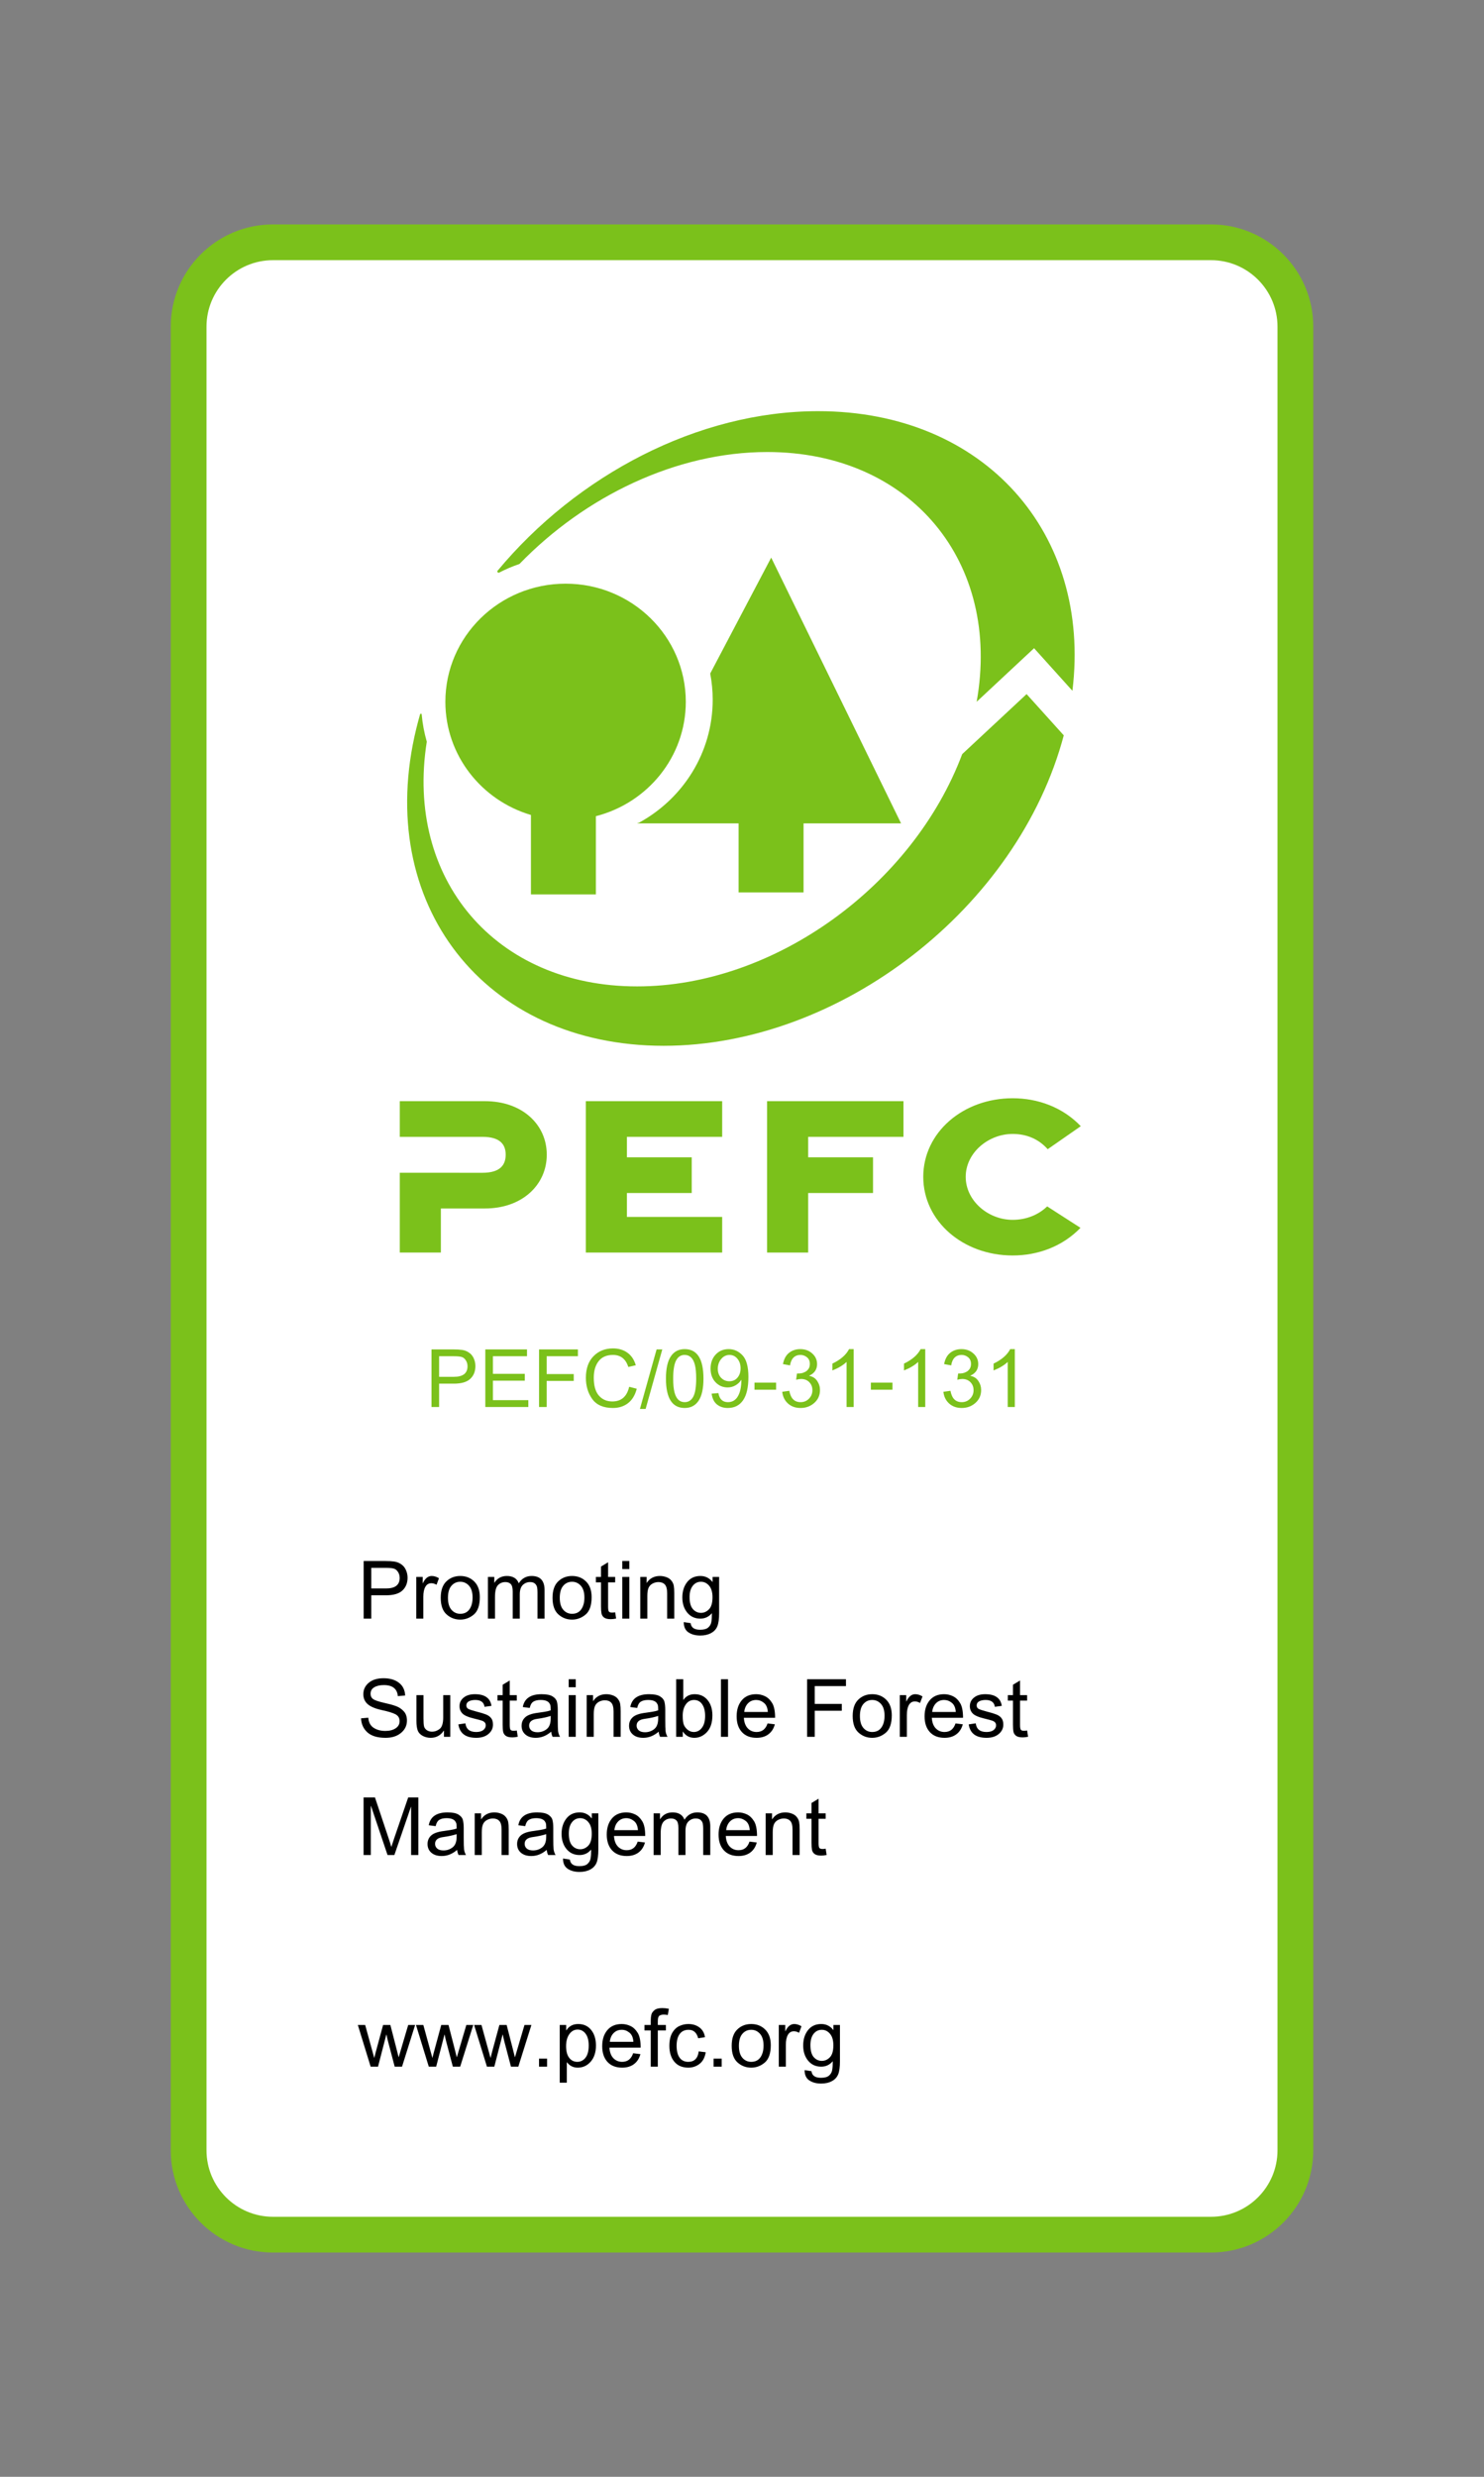
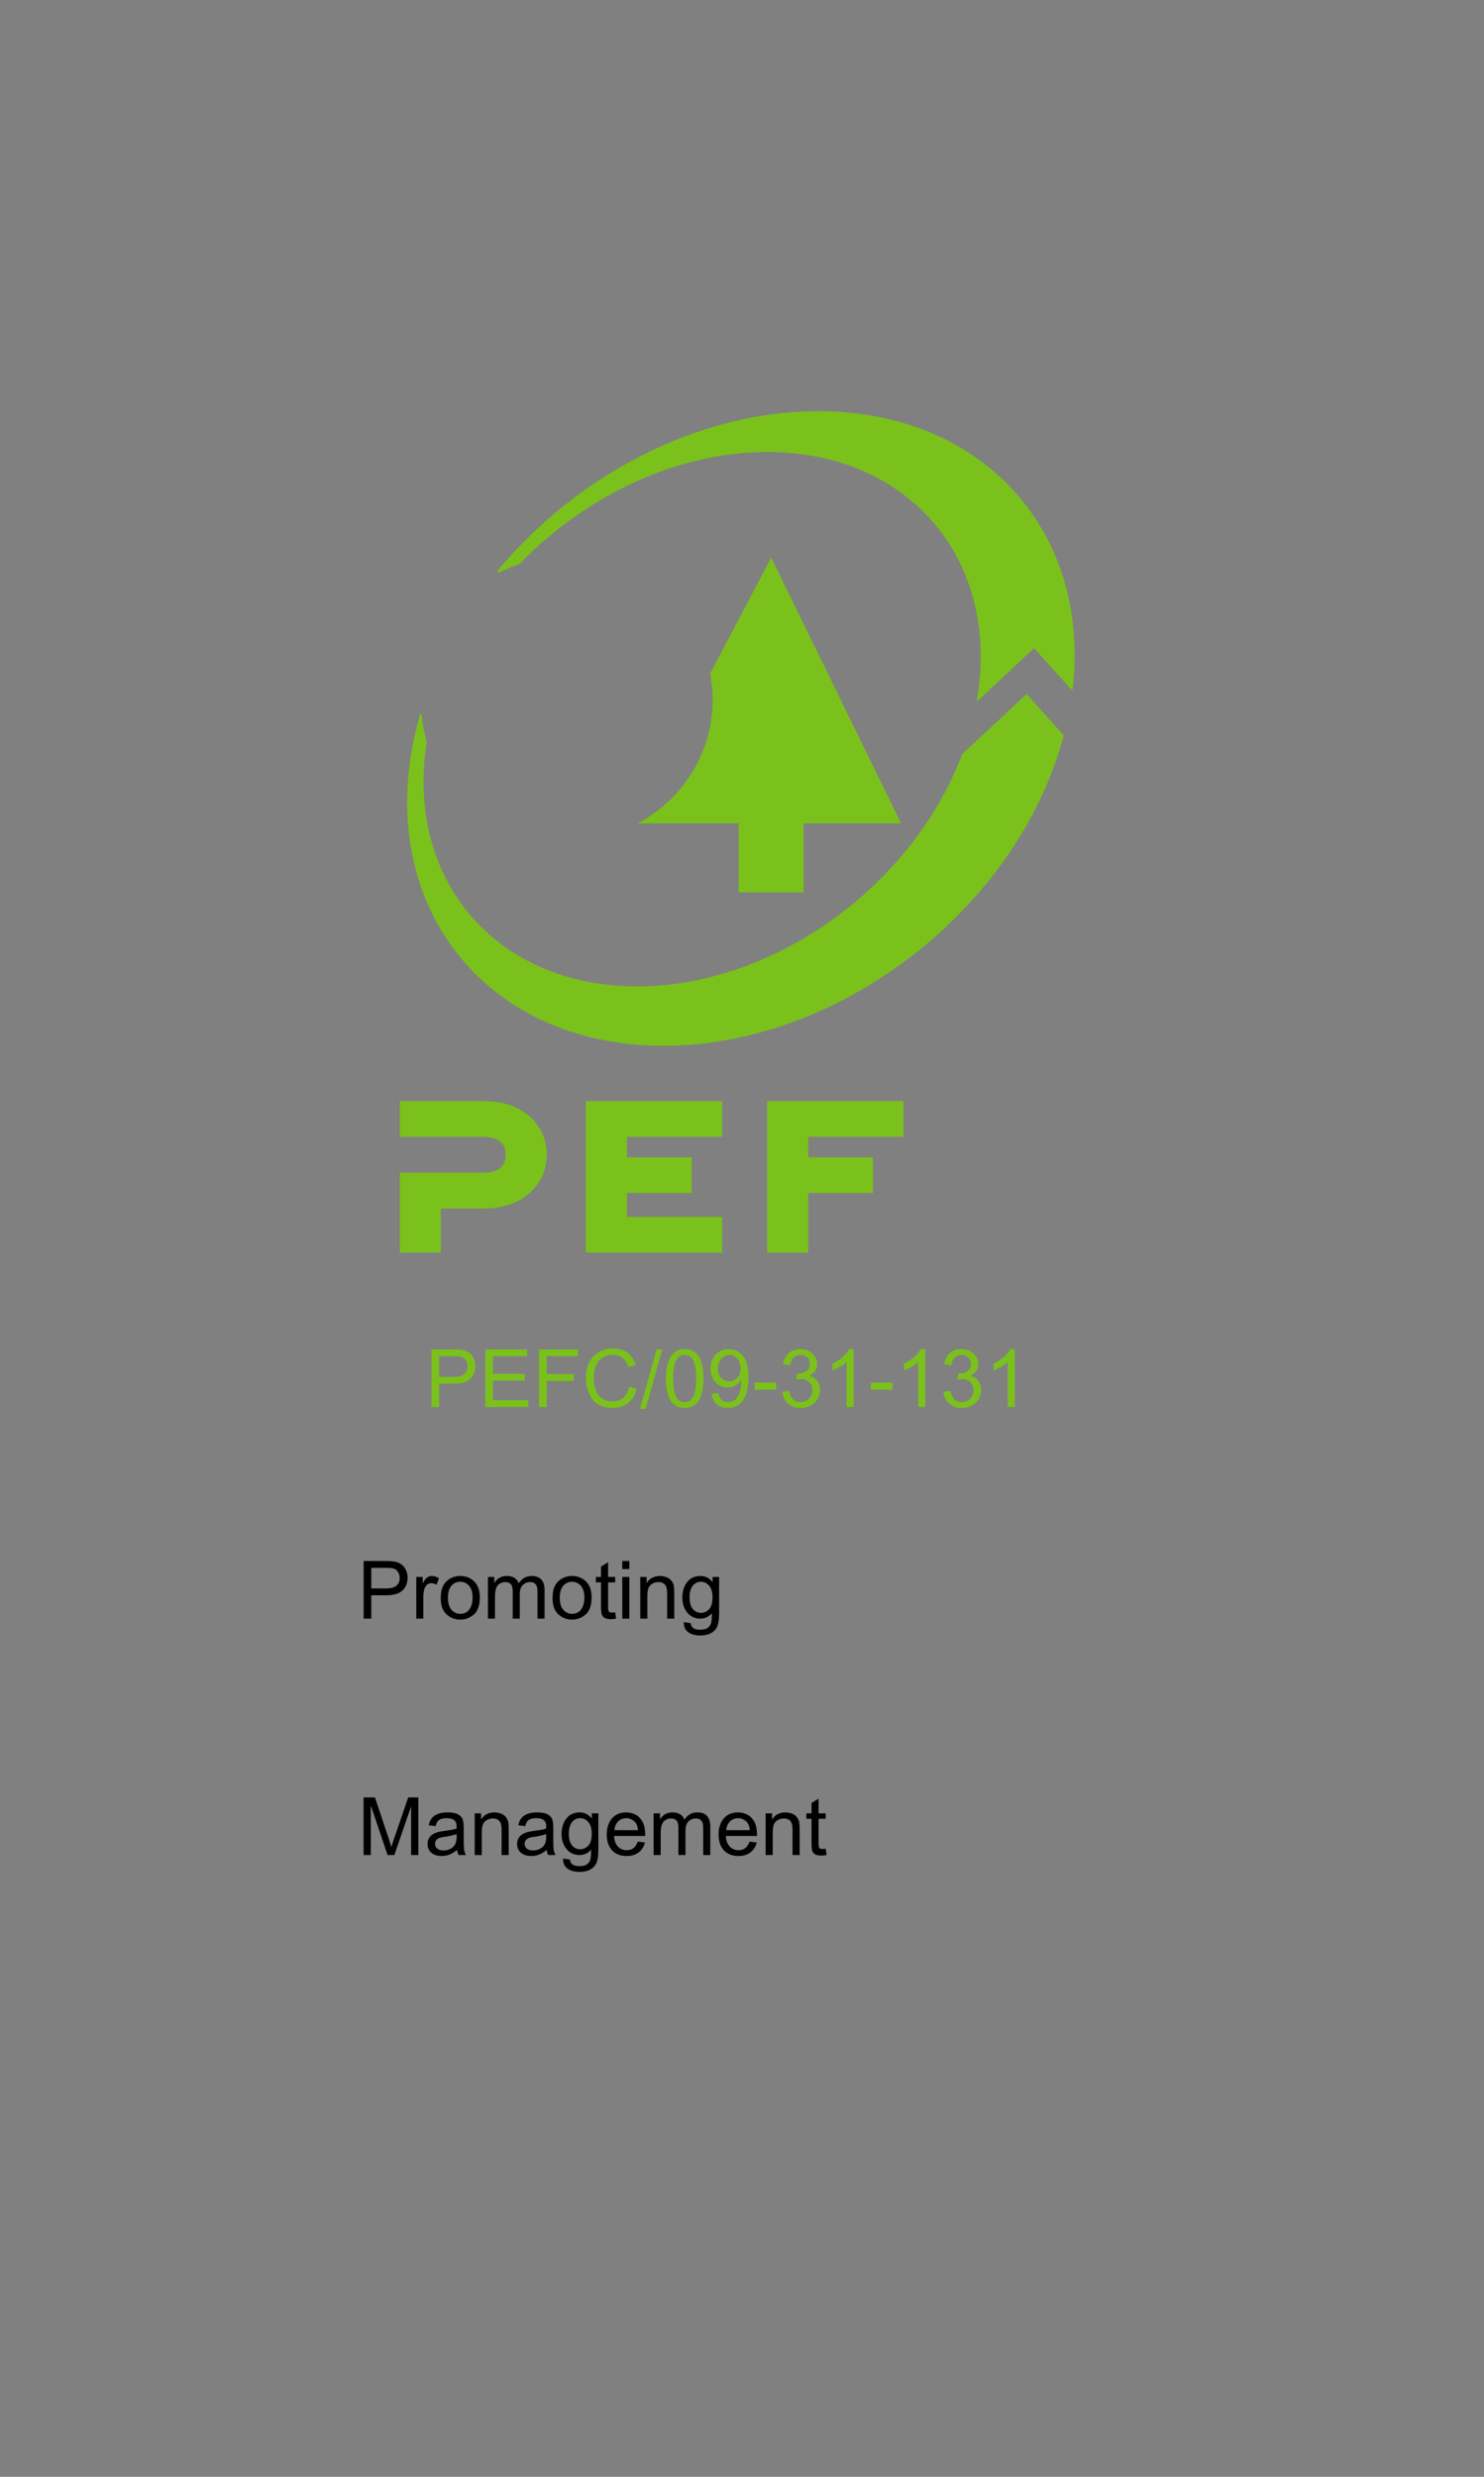
<svg xmlns="http://www.w3.org/2000/svg" fill="none" viewBox="0 0 166 277" height="277" width="166">
  <rect x="0" y="0" width="166" height="277" fill="#808080" stroke="none" />
-   <path stroke-width="4" stroke="#7BC11B" fill="white" d="M135.459 27.098H30.541C25.326 27.098 21.098 31.326 21.098 36.541V240.476C21.098 245.691 25.326 249.919 30.541 249.919H135.459C140.674 249.919 144.902 245.691 144.902 240.476V36.541C144.902 31.326 140.674 27.098 135.459 27.098Z" />
  <path fill="#7BC11B" d="M54.239 123.15H44.72V127.141H53.971C55.971 127.141 56.566 128.026 56.566 129.135C56.566 130.267 55.971 131.161 53.971 131.161L44.72 131.157V140.083H49.314V135.153H54.239C58.415 135.153 61.162 132.509 61.162 129.135C61.162 125.763 58.415 123.15 54.239 123.15Z" />
  <path fill="#7BC11B" d="M65.532 140.083H80.782V136.097H70.127V133.424H77.376V129.431H70.127V127.141H80.782V123.15H65.532V140.083Z" />
  <path fill="#7BC11B" d="M85.805 140.083H90.402V133.424H97.656V129.431H90.402V127.141H101.062V123.15H85.805V140.083Z" />
-   <path fill="#7BC11B" d="M113.278 126.817C114.864 126.817 116.203 127.407 117.195 128.524L120.896 125.95C118.857 123.819 116.083 122.824 113.278 122.824C107.725 122.824 103.276 126.651 103.276 131.615C103.276 136.579 107.725 140.41 113.278 140.41C116.068 140.41 118.826 139.426 120.863 137.318L117.136 134.92C116.176 135.857 114.798 136.423 113.278 136.423C110.532 136.423 108.024 134.29 108.024 131.615C108.024 128.942 110.532 126.817 113.278 126.817Z" />
  <path fill="#7BC11B" d="M89.885 99.803V92.085H100.793L86.266 62.362L79.443 75.328C79.627 76.277 79.722 77.256 79.722 78.259C79.722 84.168 76.403 89.312 71.501 91.997L71.243 92.085H82.621V99.803H89.885Z" />
-   <path fill="#7BC11B" d="M59.39 91.145V100.03H66.653V91.28C72.443 89.802 76.713 84.639 76.713 78.488C76.713 71.192 70.694 65.276 63.269 65.276C55.839 65.276 49.819 71.192 49.819 78.488C49.819 84.461 53.853 89.507 59.39 91.145Z" />
  <path fill="#7BC11B" d="M55.839 64.038C56.566 63.662 57.323 63.338 58.109 63.072C65.452 55.493 75.651 50.552 85.821 50.552C101.89 50.552 112.031 62.888 109.248 78.485L115.671 72.494L119.96 77.256C122.114 59.643 110.115 45.984 91.518 45.984C78.031 45.984 64.508 53.174 55.645 63.847C55.645 63.847 55.595 63.922 55.668 64.002C55.749 64.09 55.839 64.038 55.839 64.038Z" />
  <path fill="#7BC11B" d="M74.232 116.96C94.025 116.96 113.886 101.483 118.992 82.24L114.834 77.626L107.631 84.34C102.118 99 86.652 110.316 71.265 110.316C55.392 110.316 45.305 98.28 47.74 82.951C47.458 81.965 47.261 80.938 47.168 79.885C47.168 79.885 47.174 79.813 47.073 79.823C47.01 79.828 46.988 79.885 46.988 79.885C46.839 80.413 46.7 80.941 46.568 81.471C41.791 101.076 54.176 116.96 74.232 116.96Z" />
  <path fill="#7BC11B" d="M48.266 150.913H50.696C51.08 150.913 51.41 150.932 51.685 150.97C51.963 151.008 52.221 151.107 52.458 151.269C52.696 151.427 52.874 151.644 52.995 151.919C53.118 152.191 53.179 152.477 53.179 152.776C53.179 153.371 52.987 153.848 52.603 154.208C52.223 154.566 51.61 154.745 50.767 154.745H49.119V157.355H48.266V150.913ZM49.119 153.98H50.775C51.789 153.98 52.296 153.587 52.296 152.802C52.296 152.544 52.23 152.317 52.098 152.121C51.966 151.922 51.804 151.799 51.61 151.752C51.42 151.702 51.136 151.677 50.758 151.677H49.119V153.98ZM59.099 157.355H54.287V150.913H58.949V151.677H55.139V153.646H58.703V154.411H55.139V156.59H59.099V157.355ZM64.644 151.677H61.151V153.672H64.179V154.437H61.151V157.355H60.298V150.913H64.644V151.677ZM71.228 155.312C71.04 156.035 70.712 156.576 70.243 156.933C69.777 157.288 69.218 157.465 68.564 157.465C67.51 157.465 66.741 157.135 66.257 156.476C65.777 155.814 65.537 155.019 65.537 154.09C65.537 153.062 65.819 152.257 66.385 151.677C66.953 151.094 67.683 150.803 68.573 150.803C69.2 150.803 69.736 150.962 70.182 151.282C70.627 151.601 70.939 152.068 71.118 152.684L70.283 152.881C70.142 152.433 69.928 152.096 69.641 151.871C69.354 151.645 68.995 151.532 68.564 151.532C67.861 151.532 67.328 151.764 66.965 152.227C66.602 152.687 66.42 153.305 66.42 154.081C66.42 154.978 66.61 155.644 66.991 156.081C67.375 156.517 67.874 156.735 68.49 156.735C68.994 156.735 69.402 156.599 69.716 156.327C70.032 156.054 70.253 155.644 70.379 155.096L71.228 155.312ZM74.084 150.913L72.221 157.57H71.583L73.447 150.913H74.084ZM76.589 150.882C77.989 150.882 78.689 151.98 78.689 154.178C78.689 155.288 78.508 156.114 78.144 156.656C77.784 157.195 77.266 157.465 76.589 157.465C75.191 157.465 74.493 156.369 74.493 154.178C74.493 153.067 74.673 152.241 75.033 151.699C75.396 151.154 75.915 150.882 76.589 150.882ZM76.589 156.814C77.014 156.814 77.334 156.609 77.551 156.199C77.768 155.786 77.876 155.112 77.876 154.178C77.876 153.527 77.828 153.016 77.731 152.644C77.638 152.269 77.494 151.991 77.301 151.809C77.11 151.625 76.87 151.532 76.58 151.532C76.155 151.532 75.836 151.742 75.622 152.161C75.408 152.58 75.301 153.252 75.301 154.178C75.301 154.819 75.35 155.328 75.446 155.703C75.543 156.078 75.686 156.357 75.877 156.542C76.067 156.724 76.305 156.814 76.589 156.814ZM82.912 154.323C82.757 154.575 82.543 154.778 82.271 154.934C82.001 155.089 81.708 155.167 81.392 155.167C80.862 155.167 80.411 154.973 80.038 154.586C79.669 154.197 79.485 153.688 79.485 153.062C79.485 152.423 79.674 151.9 80.052 151.493C80.43 151.085 80.916 150.882 81.511 150.882C82.108 150.882 82.625 151.115 83.062 151.581C83.499 152.046 83.717 152.852 83.717 153.998C83.717 155.161 83.517 156.029 83.119 156.604C82.721 157.178 82.151 157.465 81.41 157.465C80.926 157.465 80.522 157.333 80.197 157.069C79.871 156.803 79.674 156.4 79.603 155.861L80.359 155.799C80.479 156.476 80.835 156.814 81.427 156.814C81.913 156.814 82.286 156.593 82.543 156.151C82.801 155.706 82.93 155.096 82.93 154.323H82.912ZM81.581 154.477C81.968 154.477 82.274 154.34 82.499 154.068C82.728 153.792 82.842 153.445 82.842 153.026C82.842 152.602 82.725 152.247 82.491 151.963C82.259 151.676 81.962 151.532 81.599 151.532C81.232 151.532 80.923 151.685 80.671 151.989C80.419 152.291 80.293 152.657 80.293 153.088C80.293 153.495 80.416 153.829 80.662 154.09C80.912 154.348 81.218 154.477 81.581 154.477ZM86.815 155.421H84.398V154.626H86.815V155.421ZM90.515 153.87C90.913 153.946 91.214 154.14 91.416 154.45C91.621 154.758 91.724 155.093 91.724 155.457C91.724 156.042 91.51 156.524 91.082 156.902C90.657 157.277 90.147 157.465 89.553 157.465C88.984 157.465 88.516 157.299 88.146 156.968C87.777 156.637 87.562 156.199 87.5 155.654L88.291 155.544C88.371 155.969 88.514 156.287 88.722 156.498C88.933 156.709 89.21 156.814 89.553 156.814C89.922 156.814 90.234 156.686 90.489 156.428C90.746 156.167 90.875 155.849 90.875 155.474C90.875 155.114 90.758 154.815 90.524 154.578C90.292 154.34 89.989 154.222 89.614 154.222C89.462 154.222 89.276 154.25 89.056 154.305L89.148 153.611C89.359 153.611 89.526 153.601 89.649 153.58C89.772 153.56 89.91 153.51 90.062 153.431C90.215 153.352 90.341 153.239 90.44 153.092C90.54 152.943 90.59 152.758 90.59 152.539C90.59 152.219 90.483 151.972 90.269 151.796C90.058 151.62 89.813 151.532 89.535 151.532C89.216 151.532 88.955 151.633 88.753 151.835C88.554 152.038 88.428 152.326 88.375 152.701L87.584 152.556C87.686 151.997 87.912 151.578 88.261 151.299C88.612 151.021 89.031 150.882 89.517 150.882C90.054 150.882 90.5 151.044 90.858 151.37C91.218 151.692 91.398 152.087 91.398 152.556C91.398 153.157 91.104 153.589 90.515 153.853V153.87ZM95.49 157.355H94.699V152.314C94.303 152.689 93.774 153.007 93.112 153.268V152.503C94.023 152.067 94.644 151.526 94.975 150.882H95.49V157.355ZM99.832 155.421H97.415V154.626H99.832V155.421ZM103.497 157.355H102.706V152.314C102.31 152.689 101.781 153.007 101.119 153.268V152.503C102.03 152.067 102.651 151.526 102.982 150.882H103.497V157.355ZM108.541 153.87C108.94 153.946 109.24 154.14 109.442 154.45C109.647 154.758 109.75 155.093 109.75 155.457C109.75 156.042 109.536 156.524 109.108 156.902C108.684 157.277 108.174 157.465 107.579 157.465C107.011 157.465 106.542 157.299 106.173 156.968C105.804 156.637 105.588 156.199 105.527 155.654L106.318 155.544C106.397 155.969 106.54 156.287 106.748 156.498C106.959 156.709 107.236 156.814 107.579 156.814C107.948 156.814 108.26 156.686 108.515 156.428C108.773 156.167 108.902 155.849 108.902 155.474C108.902 155.114 108.785 154.815 108.55 154.578C108.319 154.34 108.016 154.222 107.641 154.222C107.488 154.222 107.302 154.25 107.082 154.305L107.175 153.611C107.386 153.611 107.553 153.601 107.676 153.58C107.799 153.56 107.936 153.51 108.089 153.431C108.241 153.352 108.367 153.239 108.467 153.092C108.566 152.943 108.616 152.758 108.616 152.539C108.616 152.219 108.509 151.972 108.295 151.796C108.084 151.62 107.84 151.532 107.561 151.532C107.242 151.532 106.981 151.633 106.779 151.835C106.58 152.038 106.454 152.326 106.401 152.701L105.61 152.556C105.713 151.997 105.938 151.578 106.287 151.299C106.639 151.021 107.058 150.882 107.544 150.882C108.08 150.882 108.527 151.044 108.884 151.37C109.245 151.692 109.425 152.087 109.425 152.556C109.425 153.157 109.13 153.589 108.541 153.853V153.87ZM113.516 157.355H112.725V152.314C112.33 152.689 111.801 153.007 111.139 153.268V152.503C112.05 152.067 112.671 151.526 113.002 150.882H113.516V157.355Z" />
  <path fill="black" d="M40.678 174.581H43.108C43.492 174.581 43.822 174.6 44.097 174.638C44.375 174.676 44.633 174.775 44.87 174.937C45.108 175.095 45.286 175.312 45.407 175.587C45.529 175.859 45.591 176.145 45.591 176.444C45.591 177.039 45.399 177.516 45.015 177.876C44.635 178.234 44.022 178.413 43.178 178.413H41.531V181.023H40.678V174.581ZM41.531 177.648H43.187C44.201 177.648 44.708 177.255 44.708 176.47C44.708 176.212 44.642 175.985 44.51 175.789C44.378 175.59 44.215 175.467 44.022 175.42C43.832 175.37 43.548 175.345 43.17 175.345H41.531V177.648ZM49.102 176.505L48.83 177.235C48.633 177.121 48.442 177.063 48.254 177.063C47.958 177.063 47.734 177.197 47.582 177.463C47.429 177.727 47.353 178.098 47.353 178.575V181.023H46.562V176.36H47.283V177.063H47.3C47.553 176.524 47.882 176.255 48.289 176.255C48.559 176.255 48.83 176.338 49.102 176.505ZM51.484 176.255C52.114 176.255 52.636 176.46 53.049 176.87C53.465 177.28 53.673 177.863 53.673 178.619C53.673 179.536 53.449 180.185 53 180.566C52.552 180.944 52.047 181.133 51.484 181.133C50.895 181.133 50.384 180.938 49.95 180.548C49.517 180.159 49.3 179.541 49.3 178.694C49.3 177.874 49.51 177.263 49.928 176.861C50.347 176.457 50.866 176.255 51.484 176.255ZM51.484 180.482C51.935 180.482 52.278 180.315 52.512 179.981C52.747 179.647 52.864 179.208 52.864 178.663C52.864 178.08 52.731 177.641 52.464 177.345C52.2 177.049 51.874 176.901 51.484 176.901C51.083 176.901 50.753 177.052 50.495 177.354C50.237 177.652 50.109 178.099 50.109 178.694C50.109 179.286 50.239 179.732 50.5 180.034C50.763 180.333 51.092 180.482 51.484 180.482ZM60.915 181.023H60.124V178.079C60.124 177.862 60.109 177.677 60.08 177.525C60.05 177.37 59.974 177.233 59.851 177.116C59.731 176.996 59.542 176.936 59.284 176.936C58.974 176.936 58.706 177.044 58.48 177.261C58.255 177.478 58.142 177.83 58.142 178.316V181.023H57.351V177.991C57.351 177.586 57.279 177.31 57.136 177.16C56.995 177.011 56.794 176.936 56.533 176.936C56.194 176.936 55.914 177.053 55.694 177.288C55.477 177.522 55.369 177.96 55.369 178.602V181.023H54.578V176.36H55.29V177.011H55.307C55.624 176.507 56.088 176.255 56.7 176.255C57.043 176.255 57.324 176.324 57.544 176.461C57.767 176.596 57.928 176.8 58.028 177.072C58.373 176.527 58.852 176.255 59.465 176.255C59.948 176.255 60.31 176.385 60.55 176.646C60.793 176.907 60.915 177.298 60.915 177.819V181.023ZM63.991 176.255C64.621 176.255 65.142 176.46 65.555 176.87C65.971 177.28 66.179 177.863 66.179 178.619C66.179 179.536 65.955 180.185 65.507 180.566C65.059 180.944 64.553 181.133 63.991 181.133C63.402 181.133 62.891 180.938 62.457 180.548C62.024 180.159 61.807 179.541 61.807 178.694C61.807 177.874 62.016 177.263 62.435 176.861C62.854 176.457 63.373 176.255 63.991 176.255ZM63.991 180.482C64.442 180.482 64.785 180.315 65.019 179.981C65.254 179.647 65.371 179.208 65.371 178.663C65.371 178.08 65.237 177.641 64.971 177.345C64.707 177.049 64.381 176.901 63.991 176.901C63.59 176.901 63.26 177.052 63.002 177.354C62.744 177.652 62.615 178.099 62.615 178.694C62.615 179.286 62.746 179.732 63.007 180.034C63.27 180.333 63.598 180.482 63.991 180.482ZM68.922 181.014C68.687 181.061 68.49 181.084 68.328 181.084C67.983 181.084 67.731 181.024 67.573 180.904C67.414 180.781 67.318 180.626 67.282 180.438C67.247 180.251 67.23 179.99 67.23 179.656V176.971H66.654V176.36H67.23V175.2L68.021 174.721V176.36H68.812V176.971H68.021V179.7C68.021 179.935 68.044 180.102 68.091 180.201C68.141 180.298 68.264 180.346 68.46 180.346C68.574 180.346 68.692 180.334 68.812 180.311L68.922 181.014ZM70.398 181.023H69.607V176.36H70.398V181.023ZM70.398 175.477H69.607V174.581H70.398V175.477ZM75.421 181.023H74.626V178.188C74.626 177.711 74.539 177.383 74.366 177.204C74.197 177.025 73.959 176.936 73.654 176.936C73.42 176.936 73.198 176.993 72.987 177.107C72.778 177.222 72.631 177.383 72.543 177.591C72.455 177.799 72.411 178.093 72.411 178.474V181.023H71.62V176.36H72.332V177.02H72.349C72.516 176.765 72.721 176.574 72.965 176.448C73.211 176.319 73.495 176.255 73.817 176.255C74.063 176.255 74.306 176.299 74.547 176.387C74.787 176.475 74.974 176.606 75.109 176.782C75.247 176.958 75.333 177.146 75.368 177.345C75.403 177.544 75.421 177.813 75.421 178.153V181.023ZM80.44 180.395C80.44 181.057 80.374 181.55 80.242 181.875C80.11 182.204 79.876 182.458 79.539 182.64C79.202 182.822 78.799 182.913 78.33 182.913C77.803 182.913 77.364 182.795 77.012 182.561C76.66 182.327 76.485 181.943 76.485 181.41L77.254 181.528C77.283 181.774 77.385 181.959 77.561 182.082C77.74 182.205 77.993 182.267 78.322 182.267C78.732 182.267 79.032 182.183 79.222 182.016C79.413 181.849 79.528 181.646 79.57 181.405C79.614 181.165 79.635 180.834 79.635 180.412C79.293 180.819 78.861 181.023 78.339 181.023C77.733 181.023 77.245 180.799 76.876 180.351C76.51 179.902 76.326 179.337 76.326 178.654C76.326 177.969 76.505 177.397 76.862 176.94C77.22 176.483 77.715 176.255 78.348 176.255C78.899 176.255 79.347 176.476 79.693 176.918H79.71V176.36H80.44V180.395ZM78.414 180.377C78.751 180.377 79.049 180.244 79.31 179.977C79.571 179.708 79.701 179.258 79.701 178.628C79.701 178.071 79.577 177.645 79.328 177.349C79.079 177.05 78.771 176.901 78.405 176.901C78.03 176.901 77.724 177.053 77.487 177.358C77.252 177.663 77.135 178.08 77.135 178.61C77.135 179.223 77.258 179.671 77.504 179.955C77.753 180.236 78.056 180.377 78.414 180.377Z" />
-   <path fill="black" d="M44.501 189.69C44.466 189.28 44.318 188.972 44.057 188.767C43.797 188.559 43.423 188.455 42.937 188.455C42.497 188.455 42.14 188.537 41.864 188.701C41.589 188.865 41.451 189.104 41.451 189.417C41.451 189.696 41.557 189.904 41.768 190.042C41.982 190.176 42.389 190.311 42.989 190.446C43.523 190.563 43.958 190.683 44.295 190.806C44.632 190.929 44.92 191.121 45.16 191.382C45.401 191.64 45.521 191.987 45.521 192.423C45.521 192.977 45.3 193.437 44.857 193.803C44.418 194.169 43.843 194.353 43.135 194.353C42.229 194.353 41.551 194.15 41.1 193.746C40.652 193.342 40.414 192.817 40.388 192.173L41.197 192.103C41.235 192.618 41.434 192.995 41.794 193.232C42.154 193.466 42.59 193.583 43.099 193.583C43.577 193.583 43.962 193.485 44.255 193.289C44.551 193.093 44.699 192.826 44.699 192.489C44.699 192.138 44.545 191.881 44.237 191.72C43.93 191.559 43.413 191.401 42.686 191.246C41.963 191.087 41.441 190.866 41.122 190.582C40.803 190.298 40.643 189.929 40.643 189.475C40.643 188.959 40.845 188.533 41.249 188.196C41.654 187.859 42.204 187.69 42.902 187.69C43.616 187.69 44.191 187.859 44.624 188.196C45.061 188.53 45.292 189.006 45.319 189.624L44.501 189.69ZM50.368 194.243H49.66V193.557H49.638C49.281 194.087 48.793 194.353 48.175 194.353C47.85 194.353 47.548 194.278 47.27 194.128C46.994 193.976 46.81 193.768 46.716 193.504C46.625 193.238 46.58 192.894 46.58 192.472V189.58H47.371V192.164C47.371 192.577 47.39 192.873 47.428 193.052C47.469 193.23 47.573 193.378 47.74 193.496C47.907 193.61 48.106 193.667 48.338 193.667C48.636 193.667 48.918 193.564 49.181 193.359C49.445 193.151 49.577 192.722 49.577 192.072V189.58H50.368V194.243ZM54.2 190.885C54.165 190.63 54.061 190.44 53.888 190.314C53.718 190.185 53.481 190.121 53.176 190.121C52.874 190.121 52.63 190.172 52.442 190.274C52.258 190.377 52.165 190.526 52.165 190.723C52.165 190.907 52.239 191.039 52.385 191.118C52.534 191.197 52.827 191.294 53.264 191.408C53.756 191.534 54.124 191.646 54.367 191.742C54.613 191.839 54.803 191.975 54.938 192.151C55.076 192.324 55.145 192.565 55.145 192.876C55.145 193.292 54.975 193.642 54.635 193.926C54.295 194.21 53.841 194.353 53.273 194.353C52.681 194.353 52.218 194.228 51.884 193.979C51.553 193.727 51.349 193.351 51.273 192.85L52.06 192.731C52.101 193.056 52.221 193.299 52.42 193.46C52.622 193.622 52.904 193.702 53.264 193.702C53.61 193.702 53.875 193.63 54.059 193.487C54.244 193.34 54.336 193.163 54.336 192.955C54.336 192.814 54.294 192.702 54.209 192.617C54.124 192.532 54.017 192.469 53.888 192.428C53.762 192.384 53.476 192.308 53.031 192.199C52.369 192.041 51.931 191.849 51.717 191.624C51.506 191.398 51.401 191.128 51.401 190.815C51.401 190.425 51.556 190.104 51.866 189.853C52.177 189.601 52.594 189.475 53.119 189.475C53.675 189.475 54.108 189.584 54.415 189.804C54.726 190.021 54.912 190.346 54.973 190.78L54.2 190.885ZM57.918 194.234C57.683 194.281 57.486 194.304 57.324 194.304C56.979 194.304 56.727 194.244 56.569 194.124C56.41 194.001 56.314 193.846 56.279 193.658C56.243 193.471 56.226 193.21 56.226 192.876V190.191H55.65V189.58H56.226V188.42L57.017 187.941V189.58H57.808V190.191H57.017V192.92C57.017 193.154 57.04 193.321 57.087 193.421C57.137 193.518 57.26 193.566 57.456 193.566C57.571 193.566 57.688 193.554 57.808 193.531L57.918 194.234ZM62.646 194.243H61.816C61.739 194.096 61.685 193.904 61.653 193.667C61.123 194.124 60.55 194.353 59.935 194.353C59.443 194.353 59.054 194.229 58.77 193.983C58.486 193.737 58.344 193.412 58.344 193.008C58.344 192.621 58.48 192.303 58.753 192.054C59.028 191.802 59.504 191.635 60.181 191.553L60.919 191.443C61.194 191.399 61.422 191.345 61.6 191.281C61.6 191.043 61.593 190.876 61.578 190.78C61.564 190.68 61.52 190.578 61.447 190.472C61.376 190.367 61.262 190.282 61.104 190.217C60.946 190.153 60.733 190.121 60.467 190.121C60.127 190.121 59.857 190.184 59.658 190.31C59.462 190.436 59.327 190.67 59.254 191.013L58.48 190.912C58.565 190.434 58.783 190.075 59.135 189.835C59.486 189.595 59.97 189.475 60.585 189.475C61.145 189.475 61.555 189.558 61.816 189.725C62.079 189.889 62.24 190.088 62.299 190.323C62.361 190.557 62.391 190.859 62.391 191.228V192.292C62.391 192.939 62.403 193.374 62.426 193.597C62.453 193.816 62.526 194.032 62.646 194.243ZM61.6 192.19V191.905C61.187 192.042 60.682 192.152 60.084 192.234C59.486 192.313 59.188 192.565 59.188 192.99C59.188 193.204 59.268 193.381 59.429 193.522C59.59 193.66 59.822 193.729 60.124 193.729C60.513 193.729 60.856 193.613 61.152 193.381C61.451 193.147 61.6 192.75 61.6 192.19ZM64.404 194.243H63.613V189.58H64.404V194.243ZM64.404 188.697H63.613V187.8H64.404V188.697ZM69.427 194.243H68.632V191.408C68.632 190.931 68.545 190.603 68.372 190.424C68.202 190.245 67.965 190.156 67.66 190.156C67.426 190.156 67.203 190.213 66.992 190.327C66.784 190.441 66.636 190.603 66.549 190.811C66.461 191.019 66.417 191.313 66.417 191.694V194.243H65.626V189.58H66.338V190.239H66.355C66.522 189.984 66.727 189.794 66.97 189.668C67.216 189.539 67.501 189.475 67.823 189.475C68.069 189.475 68.312 189.519 68.552 189.606C68.793 189.694 68.98 189.826 69.115 190.002C69.253 190.178 69.339 190.365 69.374 190.564C69.409 190.764 69.427 191.033 69.427 191.373V194.243ZM74.67 194.243H73.839C73.763 194.096 73.709 193.904 73.677 193.667C73.146 194.124 72.573 194.353 71.958 194.353C71.466 194.353 71.078 194.229 70.794 193.983C70.51 193.737 70.367 193.412 70.367 193.008C70.367 192.621 70.504 192.303 70.776 192.054C71.052 191.802 71.528 191.635 72.204 191.553L72.943 191.443C73.218 191.399 73.445 191.345 73.624 191.281C73.624 191.043 73.616 190.876 73.602 190.78C73.587 190.68 73.543 190.578 73.47 190.472C73.4 190.367 73.285 190.282 73.127 190.217C72.969 190.153 72.757 190.121 72.49 190.121C72.15 190.121 71.881 190.184 71.681 190.31C71.485 190.436 71.35 190.67 71.277 191.013L70.504 190.912C70.589 190.434 70.807 190.075 71.158 189.835C71.51 189.595 71.993 189.475 72.609 189.475C73.168 189.475 73.578 189.558 73.839 189.725C74.103 189.889 74.264 190.088 74.323 190.323C74.384 190.557 74.415 190.859 74.415 191.228V192.292C74.415 192.939 74.427 193.374 74.45 193.597C74.476 193.816 74.549 194.032 74.67 194.243ZM73.624 192.19V191.905C73.211 192.042 72.705 192.152 72.108 192.234C71.51 192.313 71.211 192.565 71.211 192.99C71.211 193.204 71.292 193.381 71.453 193.522C71.614 193.66 71.845 193.729 72.147 193.729C72.537 193.729 72.88 193.613 73.175 193.381C73.474 193.147 73.624 192.75 73.624 192.19ZM76.449 190.103C76.742 189.684 77.161 189.475 77.706 189.475C78.307 189.475 78.787 189.693 79.148 190.129C79.508 190.566 79.688 191.136 79.688 191.839C79.688 192.65 79.486 193.273 79.082 193.707C78.68 194.137 78.21 194.353 77.671 194.353C77.123 194.353 76.697 194.121 76.392 193.658H76.375V194.243H75.636V187.8H76.427V190.103H76.449ZM77.61 193.702C77.976 193.702 78.278 193.545 78.515 193.232C78.755 192.916 78.875 192.473 78.875 191.905C78.875 191.357 78.765 190.923 78.546 190.604C78.326 190.282 78.023 190.121 77.636 190.121C77.255 190.121 76.948 190.286 76.713 190.617C76.482 190.948 76.366 191.367 76.366 191.874C76.366 192.369 76.414 192.722 76.511 192.933C76.608 193.141 76.753 193.321 76.946 193.474C77.142 193.626 77.364 193.702 77.61 193.702ZM81.437 194.243H80.646V187.8H81.437V194.243ZM86.702 192.111H83.208C83.24 192.627 83.387 193.021 83.648 193.293C83.911 193.566 84.24 193.702 84.632 193.702C84.934 193.702 85.187 193.623 85.392 193.465C85.597 193.304 85.754 193.062 85.862 192.74L86.675 192.841C86.544 193.327 86.302 193.701 85.95 193.961C85.599 194.222 85.159 194.353 84.632 194.353C83.932 194.353 83.384 194.139 82.989 193.711C82.596 193.28 82.4 192.693 82.4 191.949C82.4 191.213 82.59 190.617 82.971 190.16C83.355 189.703 83.894 189.475 84.588 189.475C84.928 189.475 85.255 189.549 85.568 189.699C85.885 189.848 86.153 190.103 86.372 190.463C86.592 190.821 86.702 191.37 86.702 192.111ZM85.889 191.461C85.857 190.986 85.709 190.645 85.445 190.437C85.184 190.226 84.899 190.121 84.588 190.121C84.216 190.121 83.91 190.245 83.67 190.494C83.429 190.743 83.29 191.065 83.252 191.461H85.889ZM94.63 188.565H91.136V190.56H94.164V191.325H91.136V194.243H90.283V187.8H94.63V188.565ZM97.565 189.475C98.195 189.475 98.716 189.68 99.13 190.09C99.546 190.5 99.754 191.083 99.754 191.839C99.754 192.756 99.529 193.405 99.081 193.786C98.633 194.164 98.128 194.353 97.565 194.353C96.976 194.353 96.465 194.158 96.031 193.768C95.598 193.378 95.381 192.76 95.381 191.914C95.381 191.093 95.591 190.482 96.01 190.081C96.428 189.677 96.947 189.475 97.565 189.475ZM97.565 193.702C98.016 193.702 98.359 193.535 98.594 193.201C98.828 192.867 98.945 192.428 98.945 191.883C98.945 191.3 98.812 190.86 98.545 190.564C98.281 190.269 97.955 190.121 97.565 190.121C97.164 190.121 96.834 190.271 96.576 190.573C96.319 190.872 96.19 191.319 96.19 191.914C96.19 192.505 96.32 192.952 96.581 193.254C96.844 193.553 97.173 193.702 97.565 193.702ZM103.19 189.725L102.918 190.455C102.721 190.34 102.53 190.283 102.342 190.283C102.046 190.283 101.822 190.417 101.67 190.683C101.517 190.947 101.441 191.317 101.441 191.795V194.243H100.65V189.58H101.371V190.283H101.388C101.64 189.744 101.97 189.475 102.377 189.475C102.647 189.475 102.918 189.558 103.19 189.725ZM107.725 192.111H104.232C104.264 192.627 104.41 193.021 104.671 193.293C104.935 193.566 105.263 193.702 105.655 193.702C105.957 193.702 106.211 193.623 106.416 193.465C106.621 193.304 106.778 193.062 106.886 192.74L107.699 192.841C107.567 193.327 107.325 193.701 106.974 193.961C106.622 194.222 106.183 194.353 105.655 194.353C104.955 194.353 104.407 194.139 104.012 193.711C103.619 193.28 103.423 192.693 103.423 191.949C103.423 191.213 103.613 190.617 103.994 190.16C104.378 189.703 104.917 189.475 105.612 189.475C105.951 189.475 106.278 189.549 106.592 189.699C106.908 189.848 107.176 190.103 107.396 190.463C107.615 190.821 107.725 191.37 107.725 192.111ZM106.912 191.461C106.88 190.986 106.732 190.645 106.468 190.437C106.208 190.226 105.922 190.121 105.612 190.121C105.239 190.121 104.933 190.245 104.693 190.494C104.453 190.743 104.314 191.065 104.276 191.461H106.912ZM111.285 190.885C111.25 190.63 111.146 190.44 110.973 190.314C110.803 190.185 110.566 190.121 110.261 190.121C109.959 190.121 109.715 190.172 109.527 190.274C109.342 190.377 109.25 190.526 109.25 190.723C109.25 190.907 109.323 191.039 109.47 191.118C109.619 191.197 109.912 191.294 110.349 191.408C110.841 191.534 111.209 191.646 111.452 191.742C111.698 191.839 111.888 191.975 112.023 192.151C112.161 192.324 112.23 192.565 112.23 192.876C112.23 193.292 112.06 193.642 111.72 193.926C111.38 194.21 110.926 194.353 110.358 194.353C109.766 194.353 109.303 194.228 108.969 193.979C108.638 193.727 108.434 193.351 108.358 192.85L109.145 192.731C109.186 193.056 109.306 193.299 109.505 193.46C109.707 193.622 109.988 193.702 110.349 193.702C110.695 193.702 110.96 193.63 111.144 193.487C111.329 193.34 111.421 193.163 111.421 192.955C111.421 192.814 111.379 192.702 111.294 192.617C111.209 192.532 111.102 192.469 110.973 192.428C110.847 192.384 110.561 192.308 110.116 192.199C109.454 192.041 109.016 191.849 108.802 191.624C108.591 191.398 108.486 191.128 108.486 190.815C108.486 190.425 108.641 190.104 108.951 189.853C109.262 189.601 109.679 189.475 110.204 189.475C110.76 189.475 111.193 189.584 111.5 189.804C111.811 190.021 111.997 190.346 112.058 190.78L111.285 190.885ZM115.003 194.234C114.768 194.281 114.571 194.304 114.409 194.304C114.064 194.304 113.812 194.244 113.654 194.124C113.495 194.001 113.399 193.846 113.363 193.658C113.328 193.471 113.311 193.21 113.311 192.876V190.191H112.735V189.58H113.311V188.42L114.102 187.941V189.58H114.893V190.191H114.102V192.92C114.102 193.154 114.125 193.321 114.172 193.421C114.222 193.518 114.345 193.566 114.541 193.566C114.655 193.566 114.773 193.554 114.893 193.531L115.003 194.234Z" />
  <path fill="black" d="M46.795 207.462H45.986V202.07H45.969L44.114 207.462H43.35L41.504 201.982H41.478V207.462H40.669V201.02H41.944L43.468 205.582C43.638 206.088 43.736 206.406 43.763 206.535H43.781C43.86 206.286 43.974 205.942 44.123 205.502L45.661 201.02H46.795V207.462ZM52.126 207.462H51.295C51.219 207.316 51.165 207.124 51.133 206.887C50.602 207.344 50.029 207.572 49.414 207.572C48.922 207.572 48.534 207.449 48.25 207.203C47.965 206.957 47.824 206.632 47.824 206.228C47.824 205.841 47.96 205.523 48.232 205.274C48.508 205.022 48.984 204.855 49.66 204.773L50.399 204.663C50.674 204.619 50.901 204.565 51.08 204.5C51.08 204.263 51.072 204.096 51.058 204C51.043 203.9 50.999 203.797 50.926 203.692C50.856 203.586 50.741 203.501 50.583 203.437C50.425 203.373 50.213 203.34 49.946 203.34C49.606 203.34 49.337 203.403 49.137 203.529C48.941 203.655 48.806 203.89 48.733 204.232L47.96 204.131C48.045 203.654 48.263 203.295 48.614 203.055C48.966 202.814 49.449 202.694 50.065 202.694C50.624 202.694 51.034 202.778 51.295 202.945C51.559 203.109 51.72 203.308 51.779 203.542C51.84 203.777 51.871 204.079 51.871 204.448V205.511C51.871 206.159 51.883 206.594 51.906 206.816C51.932 207.036 52.006 207.251 52.126 207.462ZM51.08 205.41V205.125C50.667 205.262 50.161 205.372 49.564 205.454C48.966 205.533 48.667 205.785 48.667 206.21C48.667 206.424 48.748 206.601 48.909 206.742C49.07 206.879 49.301 206.948 49.603 206.948C49.993 206.948 50.336 206.833 50.632 206.601C50.93 206.367 51.08 205.97 51.08 205.41ZM56.903 207.462H56.107V204.628C56.107 204.15 56.021 203.822 55.848 203.644C55.678 203.465 55.441 203.375 55.136 203.375C54.902 203.375 54.679 203.433 54.468 203.547C54.26 203.661 54.112 203.822 54.024 204.03C53.936 204.238 53.892 204.533 53.892 204.914V207.462H53.101V202.8H53.813V203.459H53.831C53.998 203.204 54.203 203.014 54.446 202.888C54.692 202.759 54.976 202.694 55.299 202.694C55.545 202.694 55.788 202.738 56.028 202.826C56.268 202.914 56.456 203.046 56.59 203.222C56.728 203.397 56.815 203.585 56.85 203.784C56.885 203.983 56.903 204.253 56.903 204.593V207.462ZM62.145 207.462H61.315C61.239 207.316 61.184 207.124 61.152 206.887C60.622 207.344 60.049 207.572 59.434 207.572C58.942 207.572 58.553 207.449 58.269 207.203C57.985 206.957 57.843 206.632 57.843 206.228C57.843 205.841 57.979 205.523 58.252 205.274C58.527 205.022 59.003 204.855 59.68 204.773L60.418 204.663C60.694 204.619 60.921 204.565 61.099 204.5C61.099 204.263 61.092 204.096 61.077 204C61.063 203.9 61.019 203.797 60.946 203.692C60.875 203.586 60.761 203.501 60.603 203.437C60.444 203.373 60.232 203.34 59.965 203.34C59.626 203.34 59.356 203.403 59.157 203.529C58.961 203.655 58.826 203.89 58.753 204.232L57.979 204.131C58.064 203.654 58.282 203.295 58.634 203.055C58.986 202.814 59.469 202.694 60.084 202.694C60.644 202.694 61.054 202.778 61.315 202.945C61.578 203.109 61.739 203.308 61.798 203.542C61.86 203.777 61.89 204.079 61.89 204.448V205.511C61.89 206.159 61.902 206.594 61.925 206.816C61.952 207.036 62.025 207.251 62.145 207.462ZM61.099 205.41V205.125C60.686 205.262 60.181 205.372 59.583 205.454C58.986 205.533 58.687 205.785 58.687 206.21C58.687 206.424 58.767 206.601 58.928 206.742C59.09 206.879 59.321 206.948 59.623 206.948C60.012 206.948 60.355 206.833 60.651 206.601C60.95 206.367 61.099 205.97 61.099 205.41ZM66.931 206.834C66.931 207.496 66.865 207.99 66.733 208.315C66.601 208.643 66.367 208.898 66.03 209.08C65.693 209.261 65.29 209.352 64.822 209.352C64.294 209.352 63.855 209.235 63.503 209C63.152 208.766 62.976 208.382 62.976 207.849L63.745 207.968C63.774 208.214 63.877 208.398 64.052 208.521C64.231 208.645 64.485 208.706 64.813 208.706C65.223 208.706 65.523 208.623 65.714 208.456C65.904 208.289 66.02 208.085 66.061 207.845C66.105 207.604 66.127 207.273 66.127 206.852C65.784 207.259 65.352 207.462 64.83 207.462C64.224 207.462 63.736 207.238 63.367 206.79C63.001 206.342 62.818 205.776 62.818 205.094C62.818 204.408 62.996 203.837 63.354 203.38C63.711 202.923 64.206 202.694 64.839 202.694C65.39 202.694 65.838 202.916 66.184 203.358H66.201V202.8H66.931V206.834ZM64.905 206.816C65.242 206.816 65.541 206.683 65.802 206.417C66.062 206.147 66.193 205.697 66.193 205.067C66.193 204.511 66.068 204.084 65.819 203.789C65.57 203.49 65.262 203.34 64.896 203.34C64.521 203.34 64.215 203.493 63.978 203.797C63.743 204.102 63.626 204.52 63.626 205.05C63.626 205.662 63.749 206.11 63.995 206.395C64.244 206.676 64.548 206.816 64.905 206.816ZM72.174 205.331H68.68C68.712 205.847 68.859 206.241 69.119 206.513C69.383 206.786 69.711 206.922 70.104 206.922C70.406 206.922 70.659 206.843 70.864 206.685C71.069 206.523 71.226 206.282 71.334 205.959L72.147 206.061C72.015 206.547 71.774 206.92 71.422 207.181C71.07 207.442 70.631 207.572 70.104 207.572C69.403 207.572 68.856 207.358 68.46 206.931C68.068 206.5 67.871 205.913 67.871 205.168C67.871 204.433 68.062 203.837 68.443 203.38C68.826 202.923 69.365 202.694 70.06 202.694C70.4 202.694 70.726 202.769 71.04 202.918C71.356 203.068 71.624 203.323 71.844 203.683C72.064 204.041 72.174 204.59 72.174 205.331ZM71.361 204.681C71.328 204.206 71.18 203.865 70.917 203.657C70.656 203.446 70.37 203.34 70.06 203.34C69.688 203.34 69.382 203.465 69.141 203.714C68.901 203.963 68.762 204.285 68.724 204.681H71.361ZM79.451 207.462H78.66V204.518C78.66 204.301 78.645 204.117 78.616 203.964C78.587 203.809 78.51 203.673 78.387 203.556C78.267 203.436 78.078 203.375 77.82 203.375C77.51 203.375 77.242 203.484 77.016 203.701C76.791 203.917 76.678 204.269 76.678 204.755V207.462H75.887V204.43C75.887 204.026 75.815 203.749 75.672 203.6C75.531 203.45 75.33 203.375 75.07 203.375C74.73 203.375 74.45 203.493 74.23 203.727C74.013 203.961 73.905 204.399 73.905 205.041V207.462H73.114V202.8H73.826V203.45H73.844C74.16 202.946 74.624 202.694 75.237 202.694C75.579 202.694 75.861 202.763 76.08 202.901C76.303 203.036 76.464 203.239 76.564 203.512C76.909 202.967 77.388 202.694 78.001 202.694C78.484 202.694 78.846 202.825 79.086 203.085C79.329 203.346 79.451 203.737 79.451 204.259V207.462ZM84.68 205.331H81.187C81.219 205.847 81.365 206.241 81.626 206.513C81.89 206.786 82.218 206.922 82.611 206.922C82.912 206.922 83.166 206.843 83.371 206.685C83.576 206.523 83.733 206.282 83.841 205.959L84.654 206.061C84.522 206.547 84.281 206.92 83.929 207.181C83.577 207.442 83.138 207.572 82.611 207.572C81.91 207.572 81.362 207.358 80.967 206.931C80.574 206.5 80.378 205.913 80.378 205.168C80.378 204.433 80.569 203.837 80.949 203.38C81.333 202.923 81.872 202.694 82.567 202.694C82.906 202.694 83.233 202.769 83.547 202.918C83.863 203.068 84.131 203.323 84.351 203.683C84.57 204.041 84.68 204.59 84.68 205.331ZM83.867 204.681C83.835 204.206 83.687 203.865 83.424 203.657C83.163 203.446 82.877 203.34 82.567 203.34C82.195 203.34 81.888 203.465 81.648 203.714C81.408 203.963 81.269 204.285 81.231 204.681H83.867ZM89.448 207.462H88.653V204.628C88.653 204.15 88.567 203.822 88.394 203.644C88.224 203.465 87.987 203.375 87.682 203.375C87.448 203.375 87.225 203.433 87.014 203.547C86.806 203.661 86.658 203.822 86.57 204.03C86.482 204.238 86.438 204.533 86.438 204.914V207.462H85.647V202.8H86.359V203.459H86.377C86.544 203.204 86.749 203.014 86.992 202.888C87.238 202.759 87.522 202.694 87.844 202.694C88.091 202.694 88.334 202.738 88.574 202.826C88.814 202.914 89.002 203.046 89.136 203.222C89.274 203.397 89.361 203.585 89.396 203.784C89.431 203.983 89.448 204.253 89.448 204.593V207.462ZM92.468 207.454C92.233 207.5 92.035 207.524 91.874 207.524C91.528 207.524 91.277 207.464 91.118 207.344C90.96 207.221 90.864 207.065 90.828 206.878C90.793 206.69 90.776 206.43 90.776 206.096V203.411H90.2V202.8H90.776V201.64L91.567 201.161V202.8H92.358V203.411H91.567V206.14C91.567 206.374 91.59 206.541 91.637 206.641C91.687 206.737 91.81 206.786 92.006 206.786C92.12 206.786 92.237 206.774 92.358 206.75L92.468 207.454Z" />
-   <path fill="black" d="M46.435 226.468L44.971 231.13H44.15L43.411 228.331C43.408 228.331 43.378 228.205 43.319 227.953C43.261 227.701 43.231 227.563 43.231 227.54H43.214L42.286 231.13H41.46L40.028 226.468H40.849L41.864 230.159L42.023 229.531L42.853 226.468H43.666L44.295 228.911C44.47 229.585 44.567 229.967 44.585 230.058H44.602L45.661 226.468H46.435ZM52.939 226.468L51.475 231.13H50.654L49.915 228.331C49.912 228.331 49.882 228.205 49.823 227.953C49.764 227.701 49.735 227.563 49.735 227.54H49.718L48.79 231.13H47.964L46.532 226.468H47.353L48.368 230.159L48.527 229.531L49.357 226.468H50.17L50.799 228.911C50.974 229.585 51.071 229.967 51.089 230.058H51.106L52.165 226.468H52.939ZM59.443 226.468L57.979 231.13H57.157L56.419 228.331C56.416 228.331 56.386 228.205 56.327 227.953C56.268 227.701 56.239 227.563 56.239 227.54H56.221L55.294 231.13H54.468L53.035 226.468H53.857L54.872 230.159L55.031 229.531L55.861 226.468H56.674L57.303 228.911C57.478 229.585 57.575 229.967 57.593 230.058H57.61L58.669 226.468H59.443ZM61.196 231.13H60.295V230.229H61.196V231.13ZM63.349 227.07C63.645 226.598 64.089 226.362 64.681 226.362C65.293 226.362 65.777 226.585 66.131 227.03C66.486 227.473 66.663 228.05 66.663 228.762C66.663 229.521 66.466 230.124 66.074 230.572C65.681 231.018 65.199 231.24 64.628 231.24C64.127 231.24 63.726 231.041 63.424 230.643H63.402V232.923H62.611V226.468H63.332V227.07H63.349ZM64.575 230.59C64.945 230.59 65.249 230.438 65.49 230.133C65.733 229.825 65.854 229.368 65.854 228.762C65.854 228.19 65.737 227.751 65.503 227.443C65.271 227.136 64.974 226.982 64.611 226.982C64.236 226.982 63.926 227.153 63.683 227.496C63.443 227.839 63.323 228.283 63.323 228.828C63.323 229.405 63.439 229.843 63.67 230.142C63.902 230.44 64.203 230.59 64.575 230.59ZM71.664 228.999H68.17C68.202 229.515 68.349 229.909 68.61 230.181C68.873 230.454 69.201 230.59 69.594 230.59C69.896 230.59 70.149 230.511 70.354 230.353C70.559 230.191 70.716 229.95 70.824 229.627L71.637 229.729C71.506 230.215 71.264 230.588 70.912 230.849C70.561 231.11 70.121 231.24 69.594 231.24C68.894 231.24 68.346 231.026 67.95 230.599C67.558 230.168 67.362 229.581 67.362 228.836C67.362 228.101 67.552 227.505 67.933 227.048C68.317 226.591 68.856 226.362 69.55 226.362C69.89 226.362 70.216 226.437 70.53 226.586C70.846 226.736 71.115 226.991 71.334 227.351C71.554 227.708 71.664 228.258 71.664 228.999ZM70.851 228.349C70.819 227.874 70.671 227.533 70.407 227.325C70.146 227.114 69.861 227.008 69.55 227.008C69.178 227.008 68.872 227.133 68.632 227.382C68.391 227.631 68.252 227.953 68.214 228.349H70.851ZM74.819 224.657L74.7 225.352C74.542 225.322 74.387 225.308 74.235 225.308C74.044 225.308 73.887 225.349 73.764 225.431C73.644 225.51 73.584 225.709 73.584 226.028V226.468H74.485V227.079H73.584V231.13H72.793V227.079H72.09V226.468H72.793V225.962C72.793 225.728 72.815 225.516 72.859 225.325C72.903 225.135 73.019 224.963 73.206 224.811C73.397 224.656 73.688 224.578 74.081 224.578C74.315 224.578 74.561 224.604 74.819 224.657ZM78.945 229.518C78.843 230.112 78.609 230.549 78.242 230.827C77.876 231.103 77.462 231.24 76.999 231.24C76.322 231.24 75.799 231.019 75.43 230.577C75.061 230.131 74.876 229.542 74.876 228.81C74.876 228.204 74.982 227.719 75.193 227.355C75.406 226.989 75.673 226.733 75.992 226.586C76.312 226.437 76.647 226.362 76.999 226.362C77.479 226.362 77.889 226.487 78.229 226.736C78.572 226.985 78.783 227.351 78.862 227.834L78.097 227.953C78.018 227.64 77.889 227.404 77.711 227.246C77.535 227.087 77.309 227.008 77.034 227.008C76.591 227.008 76.256 227.165 76.028 227.479C75.799 227.792 75.685 228.23 75.685 228.792C75.685 229.367 75.796 229.811 76.019 230.124C76.244 230.435 76.568 230.59 76.99 230.59C77.33 230.59 77.596 230.493 77.79 230.3C77.986 230.104 78.109 229.811 78.159 229.421L78.945 229.518ZM80.725 231.13H79.824V230.229H80.725V231.13ZM84.03 226.362C84.66 226.362 85.181 226.567 85.594 226.978C86.01 227.388 86.219 227.971 86.219 228.727C86.219 229.644 85.994 230.292 85.546 230.673C85.098 231.051 84.593 231.24 84.03 231.24C83.441 231.24 82.93 231.045 82.496 230.656C82.063 230.266 81.846 229.648 81.846 228.801C81.846 227.981 82.055 227.37 82.474 226.969C82.893 226.564 83.412 226.362 84.03 226.362ZM84.03 230.59C84.481 230.59 84.824 230.423 85.058 230.089C85.293 229.755 85.41 229.315 85.41 228.771C85.41 228.188 85.277 227.748 85.01 227.452C84.746 227.156 84.42 227.008 84.03 227.008C83.629 227.008 83.299 227.159 83.041 227.461C82.783 227.76 82.654 228.207 82.654 228.801C82.654 229.393 82.785 229.84 83.046 230.142C83.309 230.44 83.637 230.59 84.03 230.59ZM89.655 226.613L89.382 227.342C89.186 227.228 88.994 227.171 88.807 227.171C88.511 227.171 88.287 227.304 88.135 227.571C87.982 227.834 87.906 228.205 87.906 228.683V231.13H87.115V226.468H87.836V227.171H87.853C88.105 226.632 88.435 226.362 88.842 226.362C89.112 226.362 89.382 226.446 89.655 226.613ZM93.957 230.502C93.957 231.164 93.891 231.658 93.76 231.983C93.628 232.311 93.393 232.566 93.056 232.748C92.719 232.929 92.317 233.02 91.848 233.02C91.32 233.02 90.881 232.903 90.529 232.668C90.178 232.434 90.002 232.05 90.002 231.517L90.771 231.636C90.8 231.882 90.903 232.066 91.079 232.189C91.257 232.312 91.511 232.374 91.839 232.374C92.249 232.374 92.549 232.291 92.74 232.124C92.93 231.957 93.046 231.753 93.087 231.513C93.131 231.272 93.153 230.941 93.153 230.52C92.81 230.927 92.378 231.13 91.857 231.13C91.25 231.13 90.762 230.906 90.393 230.458C90.027 230.01 89.844 229.444 89.844 228.762C89.844 228.076 90.023 227.505 90.38 227.048C90.737 226.591 91.233 226.362 91.865 226.362C92.416 226.362 92.865 226.583 93.21 227.026H93.228V226.468H93.957V230.502ZM91.931 230.484C92.268 230.484 92.567 230.351 92.828 230.084C93.089 229.815 93.219 229.365 93.219 228.735C93.219 228.179 93.094 227.752 92.845 227.457C92.596 227.158 92.289 227.008 91.923 227.008C91.548 227.008 91.241 227.161 91.004 227.465C90.77 227.77 90.653 228.188 90.653 228.718C90.653 229.33 90.776 229.778 91.022 230.062C91.271 230.344 91.574 230.484 91.931 230.484Z" />
</svg>